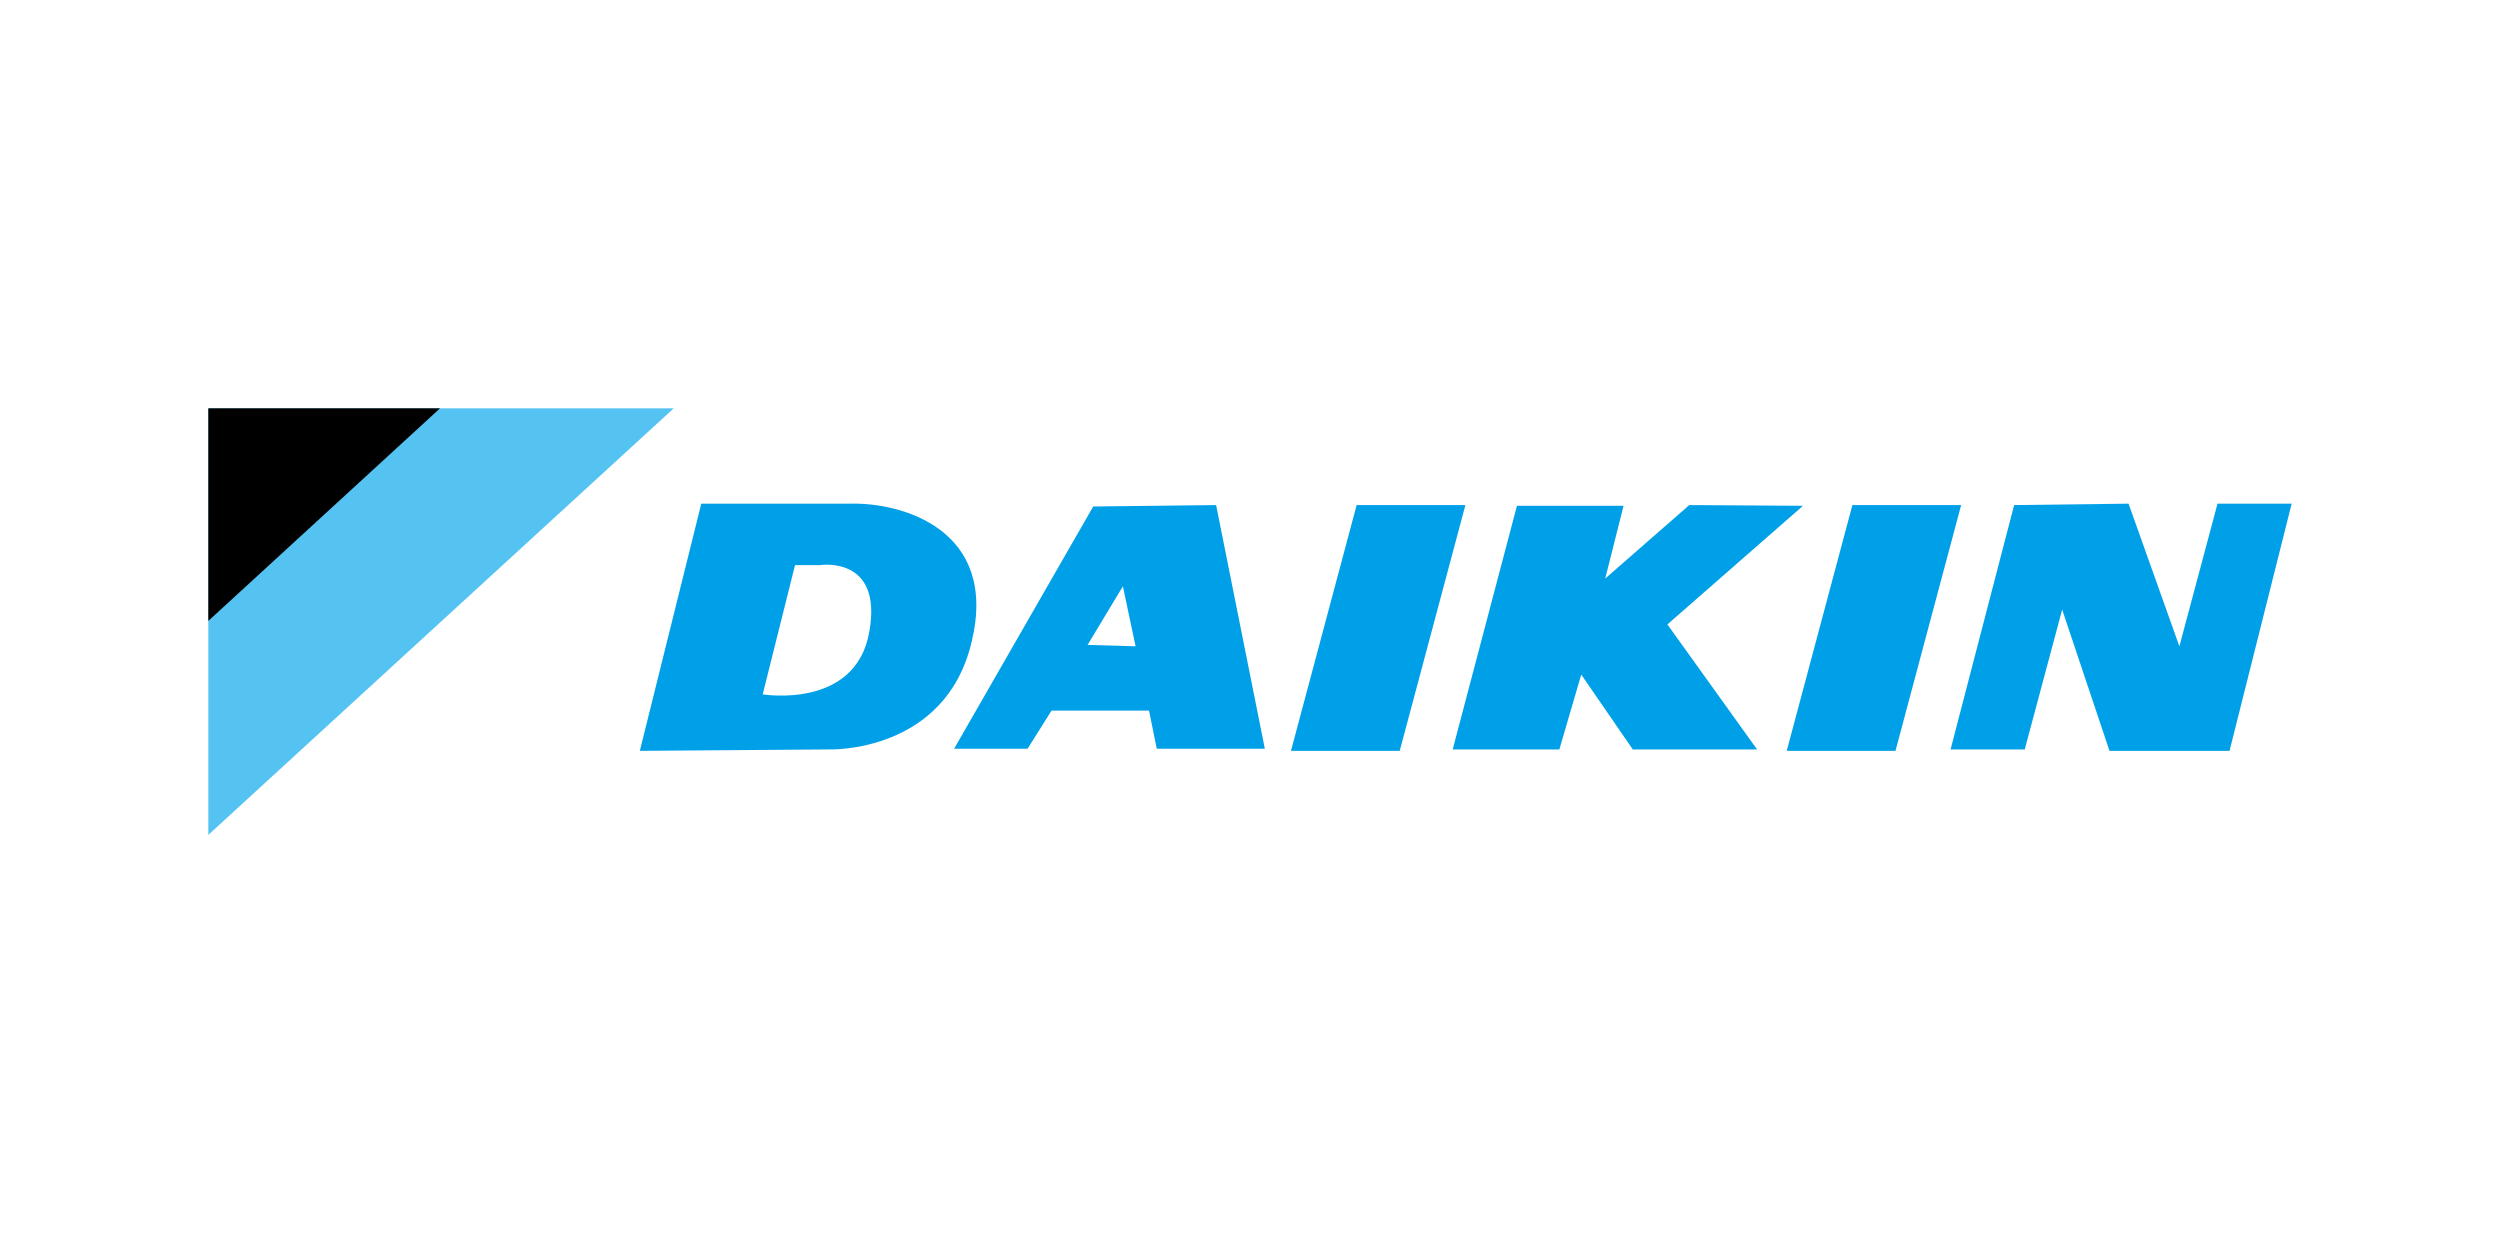
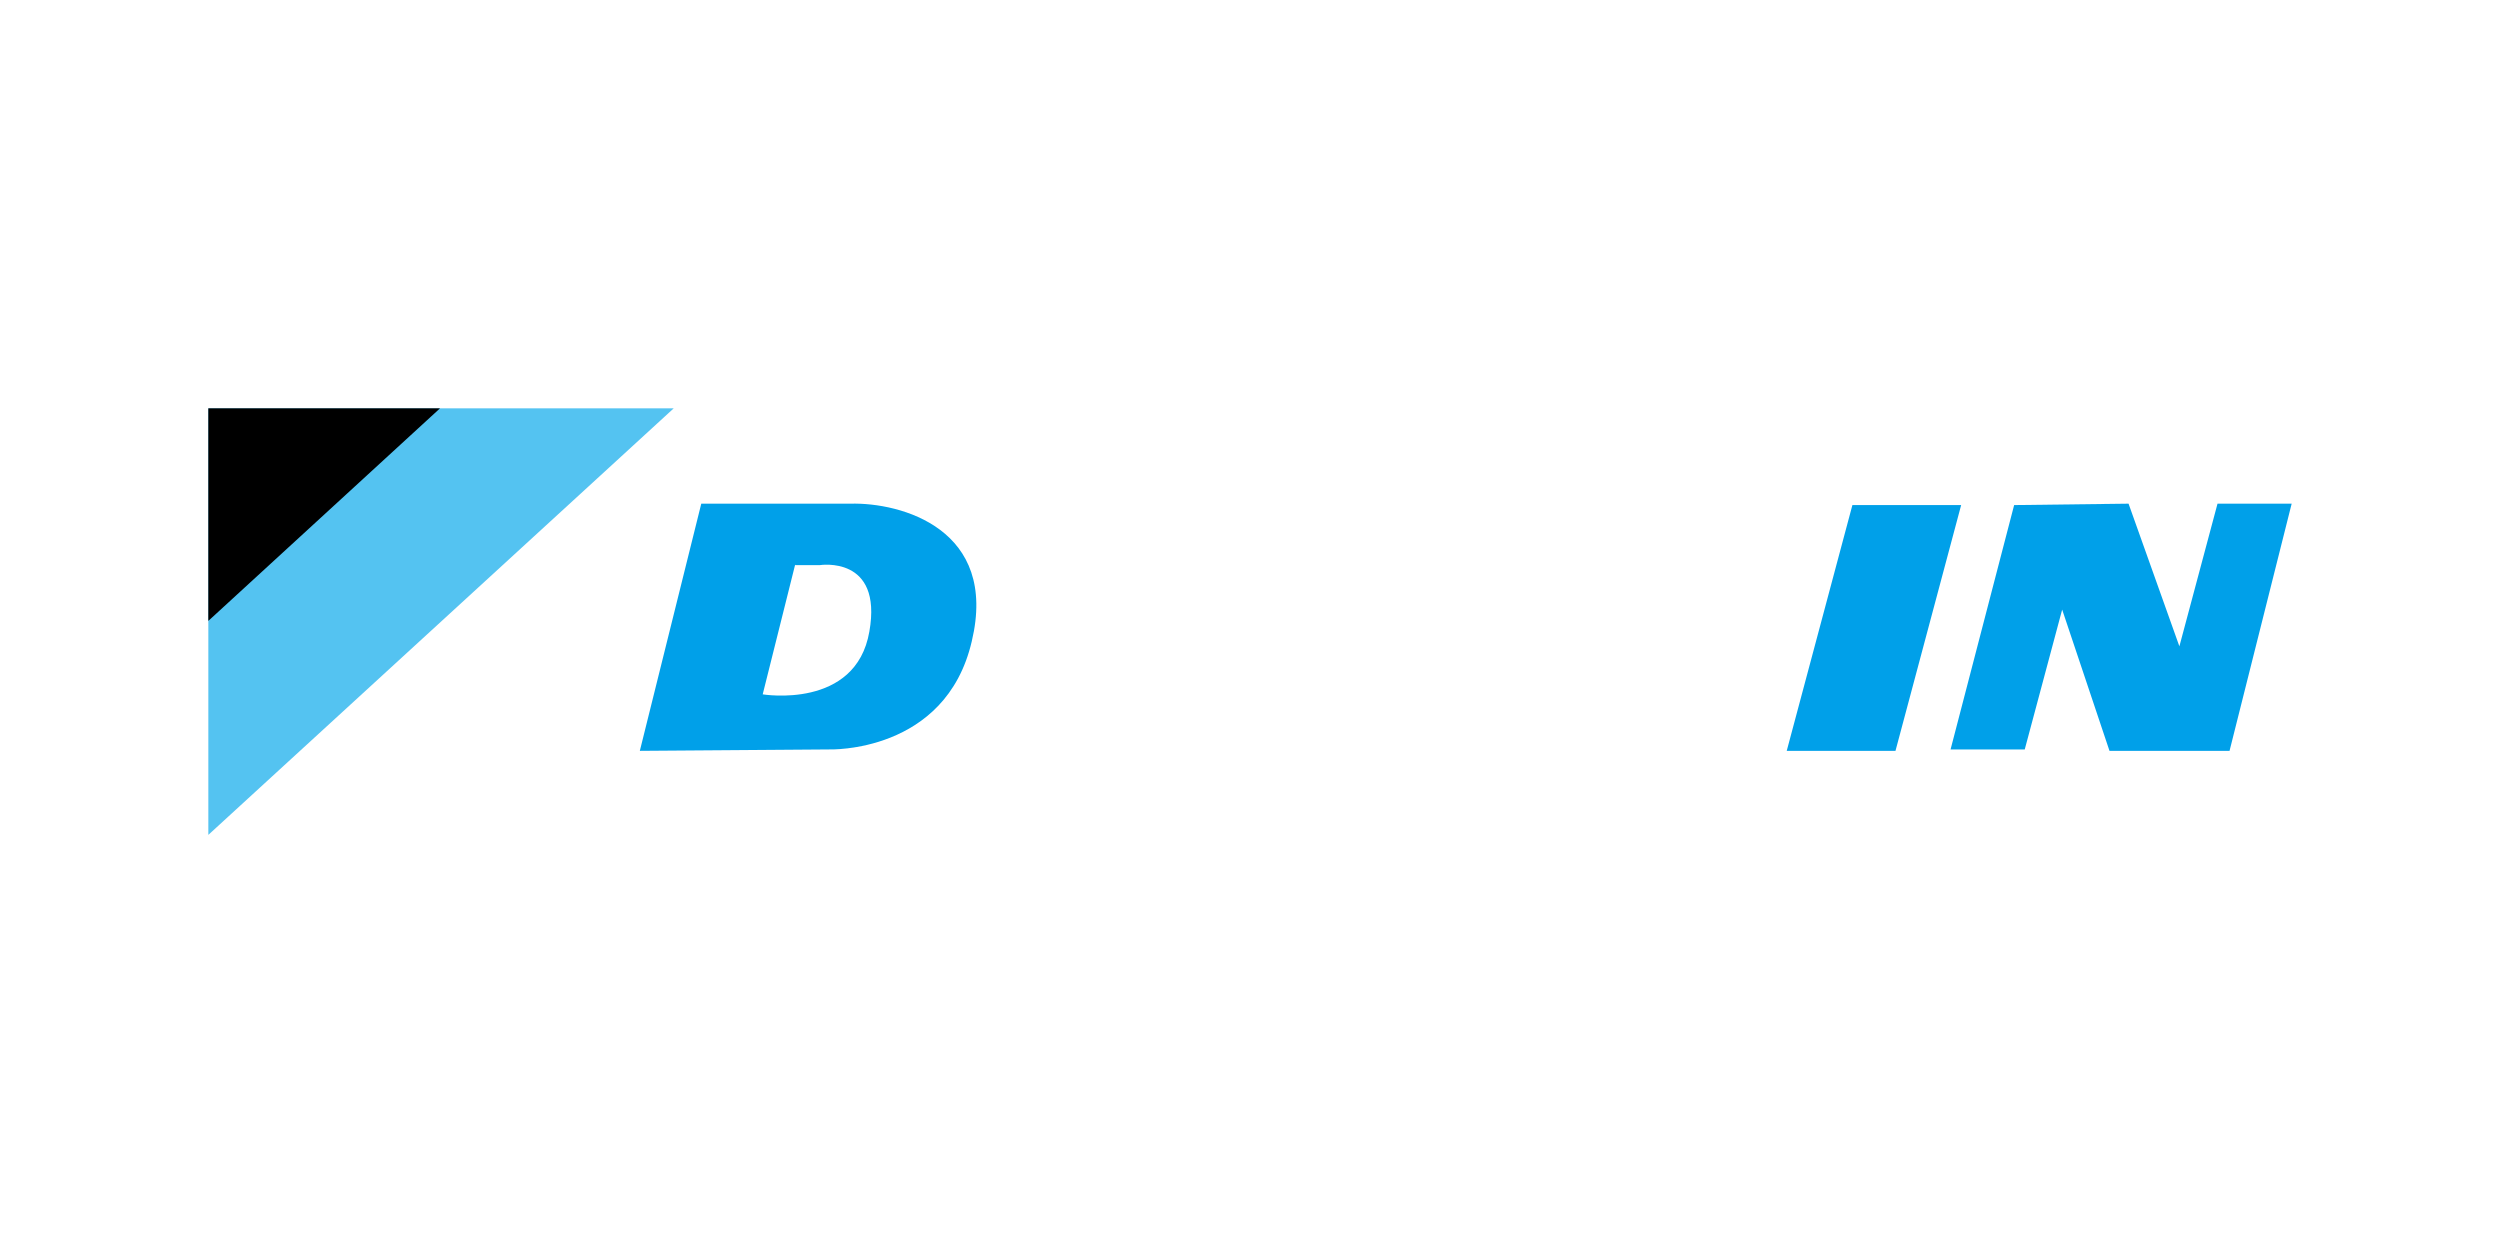
<svg xmlns="http://www.w3.org/2000/svg" viewBox="0 0 300 150">
  <defs>
    <style>
      .cls-1 {
        clip-path: url(#clip-daikin);
      }

      .cls-2 {
        fill: #54c3f1;
      }

      .cls-3 {
        fill: #00a0e9;
      }
    </style>
    <clipPath id="clip-daikin">
      <rect width="300" height="150" />
    </clipPath>
  </defs>
  <g id="daikin" class="cls-1">
    <g id="daikin-2" data-name="daikin" transform="translate(-2.5 -20.8)">
      <g id="Group_1" data-name="Group 1" transform="translate(27.5 69.8)">
        <path id="Path_6" data-name="Path 6" class="cls-2" d="M27.5,69.8v51.186L83.347,69.8Z" transform="translate(-27.5 -69.8)" />
        <path id="Path_7" data-name="Path 7" d="M27.5,69.8V95.308L55.3,69.8Z" transform="translate(-27.5 -69.8)" />
      </g>
      <g id="Group_2" data-name="Group 2" transform="translate(79.28 81.234)">
-         <path id="Path_8" data-name="Path 8" class="cls-3" d="M188.681,83.5h13.051l-7.881,29.492H180.8Z" transform="translate(-102.664 -83.324)" />
-         <path id="Path_9" data-name="Path 9" class="cls-3" d="M211.412,83.585,203.7,112.822h12.8l2.627-8.983,6.186,8.983h14.915l-10.763-15,16.271-14.237L232.09,83.5l-10.085,8.814,2.2-8.729Z" transform="translate(-106.158 -83.324)" />
        <path id="Path_10" data-name="Path 10" class="cls-3" d="M258.881,83.5h13.051l-7.881,29.492H251Z" transform="translate(-113.373 -83.324)" />
        <path id="Path_11" data-name="Path 11" class="cls-3" d="M306.234,83.3l-4.576,17.119-6.1-17.119-13.729.169L274.2,112.792h8.9l4.492-16.78,5.678,16.949h14.407L315.132,83.3Z" transform="translate(-116.912 -83.294)" />
        <path id="Path_12" data-name="Path 12" class="cls-3" d="M113.854,83.3c6.1-.169,17.8,3.051,14.576,16.525-3.136,13.475-17.119,12.966-17.119,12.966L88.6,112.96,95.973,83.3Zm-6.61,7.288-3.9,15.593s11.186,1.864,12.8-7.542c1.61-9.153-5.932-7.966-5.932-7.966h-2.966Z" transform="translate(-88.6 -83.293)" />
-         <path id="Path_13" data-name="Path 13" class="cls-3" d="M164.541,83.5l-14.746.169L133.1,112.737h8.814l2.881-4.576H156.49l.932,4.576h12.966Zm-15.424,16.78,4.237-7.034,1.525,7.2Z" transform="translate(-95.388 -83.324)" />
      </g>
    </g>
  </g>
</svg>